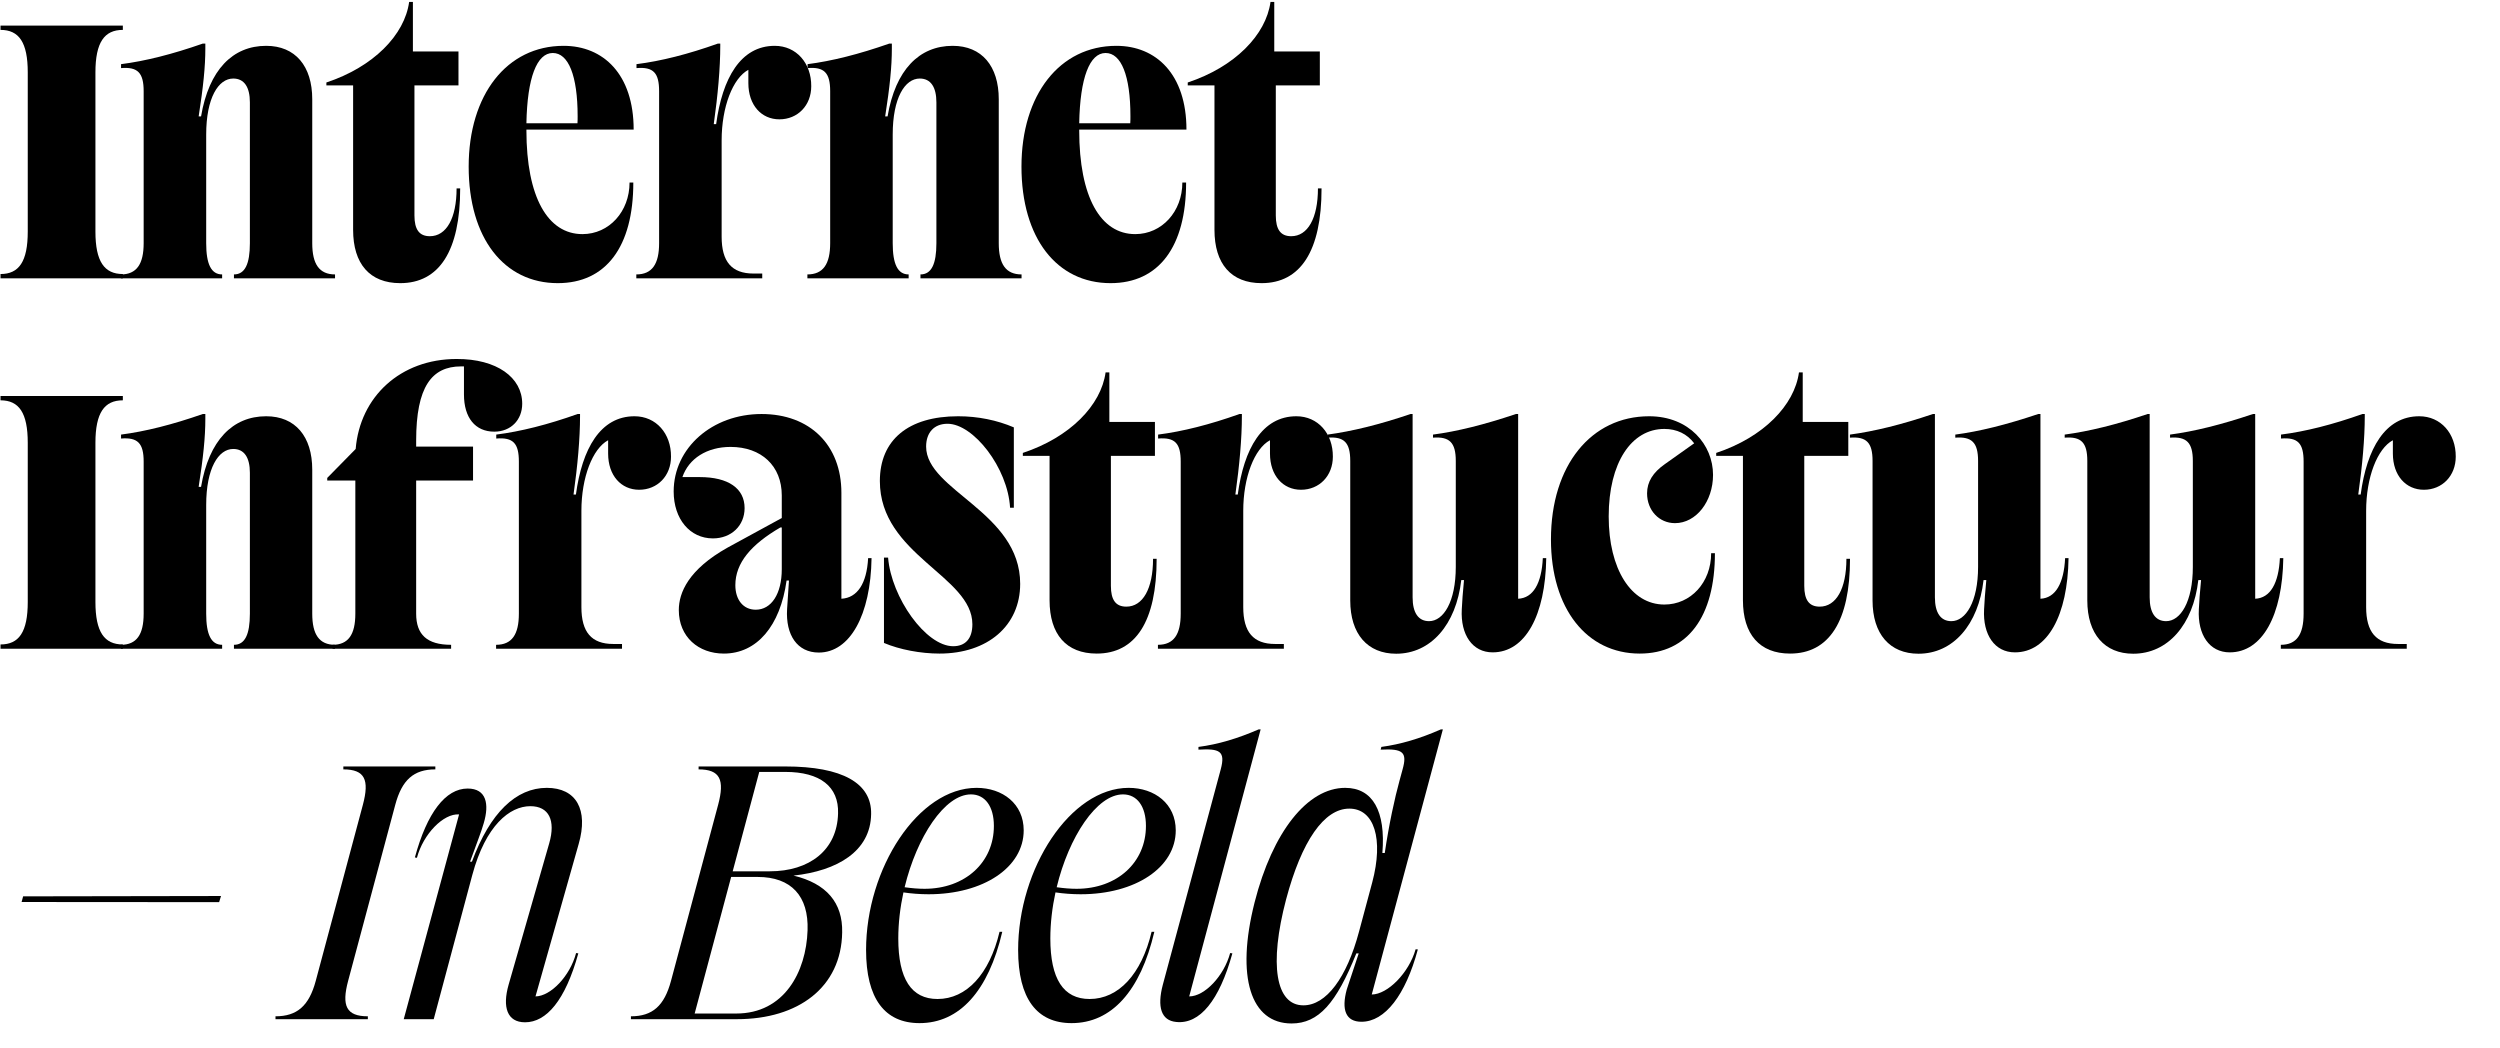
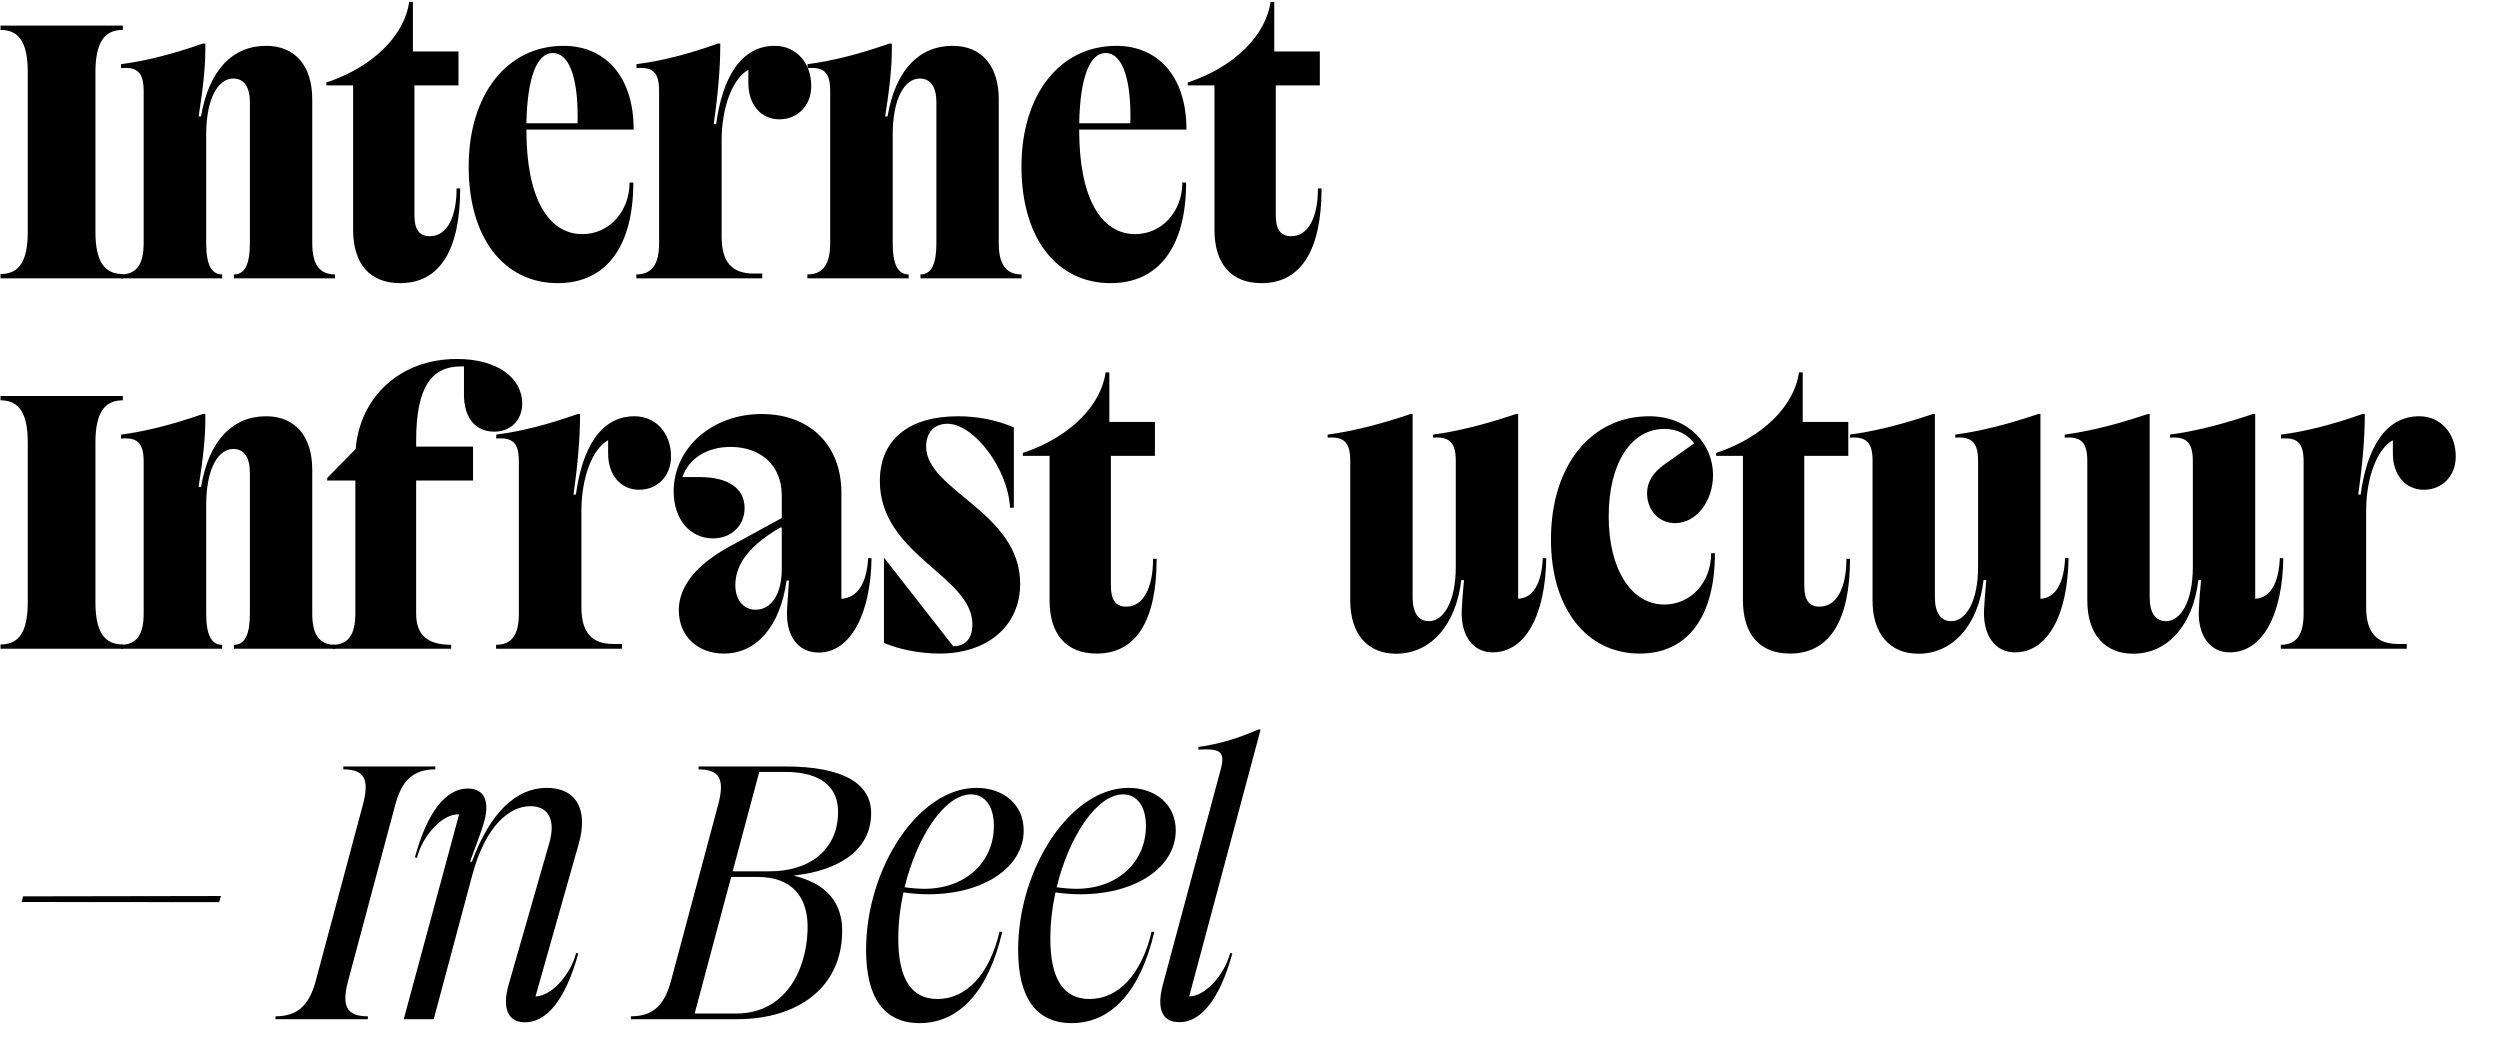
<svg xmlns="http://www.w3.org/2000/svg" width="100%" height="100%" viewBox="0 0 513 215" version="1.1" xml:space="preserve" style="fill-rule:evenodd;clip-rule:evenodd;stroke-linejoin:round;stroke-miterlimit:2;">
  <g transform="matrix(1,0,0,1,0,-2058.3)">
    <g id="internet-infrastructuur-in-beeld" transform="matrix(1.002,0,0,0.419,-1142.1,2058.3)">
      <rect x="1139.93" y="0" width="512" height="512" style="fill:none;" />
      <g transform="matrix(0.998,0,0,2.387,1164.41,-4732.84)">
        <path d="M-5.057,2030.27L-5.057,1997.61C-5.057,1991.45 -3.229,1988.89 0.568,1988.89L0.568,1988.01L-24.533,1988.01L-24.533,1988.89C-20.737,1988.89 -18.944,1991.45 -18.944,1997.61L-18.944,2030.27C-18.944,2036.42 -20.737,2038.98 -24.533,2038.98L-24.533,2039.86L0.568,2039.86L0.568,2038.98C-3.229,2038.98 -5.057,2036.42 -5.057,2030.27Z" style="fill-rule:nonzero;" />
        <path d="M0.165,2039.86L20.942,2039.86L20.942,2039.06C18.692,2039.06 17.672,2036.94 17.672,2032.66L17.672,2010.37C17.672,2002.84 20.168,1998.87 23.227,1998.87C25.477,1998.87 26.637,2000.63 26.637,2003.76L26.637,2032.66C26.637,2036.94 25.618,2039.06 23.368,2039.06L23.368,2039.86L44.11,2039.86L44.11,2039.06C40.875,2039.06 39.434,2036.94 39.434,2032.66L39.434,2003.12C39.434,1996.31 35.954,1992.16 29.977,1992.16C23.122,1992.16 18.235,1997.08 16.618,2006.64L16.126,2006.64C17.075,2000.56 17.497,1996.44 17.497,1992.68L17.497,1991.7L16.969,1991.7C10.747,1993.88 5.157,1995.29 0.2,1995.92L0.2,1996.73C3.61,1996.44 4.84,1997.68 4.84,2001.47L4.84,2032.66C4.84,2036.94 3.399,2039.06 0.165,2039.06L0.165,2039.86Z" style="fill-rule:nonzero;" />
        <path d="M60.406,2026.96L60.406,2000.28L69.441,2000.28L69.441,1993.32L60.089,1993.32L60.089,1983.16L59.316,1983.16C58.402,1989.91 52.003,1996.48 42.335,1999.68L42.335,2000.28L47.82,2000.28L47.82,2029.91C47.82,2036.88 51.23,2040.85 57.488,2040.85C65.468,2040.85 69.792,2034.27 69.792,2021.41L69.054,2021.41C69.054,2027.56 66.945,2031.22 63.57,2031.22C61.39,2031.22 60.406,2029.84 60.406,2026.96Z" style="fill-rule:nonzero;" />
        <path d="M105.318,2020.21L104.545,2020.21C104.545,2026.15 100.361,2030.79 94.877,2030.79C87.775,2030.79 83.381,2023.23 83.381,2009.49L83.381,2009.35L105.389,2009.35C105.389,1997.99 99.166,1992.16 91.01,1992.16C79.373,1992.16 71.533,2002.18 71.533,2016.94C71.533,2031.64 78.811,2040.85 89.814,2040.85C99.728,2040.85 105.318,2033.36 105.318,2020.21ZM83.381,2008.05C83.557,1998.69 85.525,1993.63 88.795,1993.63C91.994,1993.63 93.893,1998.24 93.893,2006.61C93.893,2007.1 93.893,2007.56 93.857,2008.05L83.381,2008.05Z" style="fill-rule:nonzero;" />
        <path d="M105.934,2039.86L131.774,2039.86L131.774,2038.88L129.981,2038.88C125.481,2038.88 123.442,2036.42 123.442,2031.32L123.442,2011.56C123.442,2004.71 125.727,1998.8 128.926,1997.08L128.926,1999.82C128.926,2004.32 131.598,2007.24 135.29,2007.24C139.051,2007.24 141.829,2004.39 141.829,2000.45C141.864,1995.71 138.77,1992.16 134.34,1992.16C127.344,1992.16 123.583,1998.8 122.317,2008.22L121.825,2008.22C122.669,2002.25 123.161,1996.69 123.161,1992.16L123.161,1991.7L122.669,1991.7C116.551,1993.88 110.997,1995.29 105.969,1995.92L105.969,1996.73C109.45,1996.44 110.61,1997.71 110.61,2001.47L110.61,2032.66C110.61,2036.94 109.169,2039.06 105.934,2039.06L105.934,2039.86Z" style="fill-rule:nonzero;" />
        <path d="M141.039,2039.86L161.816,2039.86L161.816,2039.06C159.566,2039.06 158.546,2036.94 158.546,2032.66L158.546,2010.37C158.546,2002.84 161.042,1998.87 164.101,1998.87C166.351,1998.87 167.511,2000.63 167.511,2003.76L167.511,2032.66C167.511,2036.94 166.492,2039.06 164.242,2039.06L164.242,2039.86L184.984,2039.86L184.984,2039.06C181.749,2039.06 180.308,2036.94 180.308,2032.66L180.308,2003.12C180.308,1996.31 176.827,1992.16 170.851,1992.16C163.995,1992.16 159.109,1997.08 157.492,2006.64L156.999,2006.64C157.949,2000.56 158.371,1996.44 158.371,1992.68L158.371,1991.7L157.843,1991.7C151.621,1993.88 146.031,1995.29 141.074,1995.92L141.074,1996.73C144.484,1996.44 145.714,1997.68 145.714,2001.47L145.714,2032.66C145.714,2036.94 144.273,2039.06 141.039,2039.06L141.039,2039.86Z" style="fill-rule:nonzero;" />
        <path d="M218.752,2020.21L217.979,2020.21C217.979,2026.15 213.795,2030.79 208.311,2030.79C201.209,2030.79 196.815,2023.23 196.815,2009.49L196.815,2009.35L218.822,2009.35C218.822,1997.99 212.6,1992.16 204.443,1992.16C192.807,1992.16 184.967,2002.18 184.967,2016.94C184.967,2031.64 192.244,2040.85 203.248,2040.85C213.162,2040.85 218.752,2033.36 218.752,2020.21ZM196.815,2008.05C196.99,1998.69 198.959,1993.63 202.229,1993.63C205.428,1993.63 207.326,1998.24 207.326,2006.61C207.326,2007.1 207.326,2007.56 207.291,2008.05L196.815,2008.05Z" style="fill-rule:nonzero;" />
        <path d="M237.157,2026.96L237.157,2000.28L246.192,2000.28L246.192,1993.32L236.841,1993.32L236.841,1983.16L236.067,1983.16C235.153,1989.91 228.755,1996.48 219.087,1999.68L219.087,2000.28L224.571,2000.28L224.571,2029.91C224.571,2036.88 227.981,2040.85 234.239,2040.85C242.22,2040.85 246.544,2034.27 246.544,2021.41L245.805,2021.41C245.805,2027.56 243.696,2031.22 240.321,2031.22C238.141,2031.22 237.157,2029.84 237.157,2026.96Z" style="fill-rule:nonzero;" />
        <path d="M-5.057,2106.27L-5.057,2073.61C-5.057,2067.45 -3.229,2064.89 0.568,2064.89L0.568,2064.01L-24.533,2064.01L-24.533,2064.89C-20.737,2064.89 -18.944,2067.45 -18.944,2073.61L-18.944,2106.27C-18.944,2112.42 -20.737,2114.98 -24.533,2114.98L-24.533,2115.86L0.568,2115.86L0.568,2114.98C-3.229,2114.98 -5.057,2112.42 -5.057,2106.27Z" style="fill-rule:nonzero;" />
        <path d="M0.165,2115.86L20.942,2115.86L20.942,2115.05C18.692,2115.05 17.672,2112.95 17.672,2108.66L17.672,2086.37C17.672,2078.84 20.168,2074.87 23.227,2074.87C25.477,2074.87 26.637,2076.63 26.637,2079.76L26.637,2108.66C26.637,2112.95 25.618,2115.05 23.368,2115.05L23.368,2115.86L44.11,2115.86L44.11,2115.05C40.875,2115.05 39.434,2112.95 39.434,2108.66L39.434,2079.12C39.434,2072.3 35.954,2068.16 29.977,2068.16C23.122,2068.16 18.235,2073.08 16.618,2082.64L16.126,2082.64C17.075,2076.56 17.497,2072.45 17.497,2068.68L17.497,2067.7L16.969,2067.7C10.747,2069.88 5.157,2071.28 0.2,2071.92L0.2,2072.73C3.61,2072.45 4.84,2073.68 4.84,2077.47L4.84,2108.66C4.84,2112.95 3.399,2115.05 0.165,2115.05L0.165,2115.86Z" style="fill-rule:nonzero;" />
        <path d="M43.601,2115.05L43.601,2115.86L67.929,2115.86L67.929,2115.05C62.972,2115.05 60.757,2112.95 60.757,2108.66L60.757,2081.34L72.429,2081.34L72.429,2074.38L60.757,2074.38L60.757,2073.15C60.757,2062.11 63.956,2057.93 69.968,2057.93L70.566,2057.93L70.566,2063.69C70.566,2068.47 72.886,2071.32 76.788,2071.32C80.198,2071.32 82.519,2068.89 82.519,2065.59C82.519,2060.21 77.316,2056.38 69.054,2056.41C57.523,2056.41 49.226,2064.15 48.347,2074.87L42.511,2080.81L42.511,2081.34L48.277,2081.34L48.277,2108.66C48.277,2112.95 46.835,2115.05 43.601,2115.05Z" style="fill-rule:nonzero;" />
        <path d="M77.158,2115.86L102.998,2115.86L102.998,2114.88L101.205,2114.88C96.705,2114.88 94.666,2112.42 94.666,2107.32L94.666,2087.56C94.666,2080.71 96.951,2074.8 100.15,2073.08L100.15,2075.82C100.15,2080.32 102.822,2083.24 106.514,2083.24C110.275,2083.24 113.053,2080.39 113.053,2076.45C113.088,2071.71 109.994,2068.16 105.564,2068.16C98.568,2068.16 94.807,2074.8 93.541,2084.22L93.049,2084.22C93.893,2078.25 94.385,2072.69 94.385,2068.16L94.385,2067.7L93.893,2067.7C87.775,2069.88 82.221,2071.28 77.193,2071.92L77.193,2072.73C80.674,2072.45 81.834,2073.71 81.834,2077.47L81.834,2108.66C81.834,2112.95 80.393,2115.05 77.158,2115.05L77.158,2115.86Z" style="fill-rule:nonzero;" />
        <path d="M135.501,2090.97L135.782,2090.97L135.782,2099.55C135.782,2104.61 133.637,2107.85 130.438,2107.85C127.872,2107.85 126.255,2105.81 126.255,2102.82C126.255,2098.22 129.524,2094.45 135.501,2090.97ZM113.598,2083.59C113.598,2089.25 116.938,2093.22 121.649,2093.22C125.411,2093.22 128.153,2090.62 128.153,2087C128.153,2082.96 124.813,2080.64 118.942,2080.64L115.391,2080.64C116.692,2076.84 120.419,2074.45 125.27,2074.45C131.598,2074.45 135.782,2078.35 135.782,2084.4L135.782,2089.04L124.637,2095.12C116.622,2099.62 114.653,2104.37 114.653,2107.92C114.653,2113.44 118.696,2116.85 123.899,2116.85C130.649,2116.85 135.465,2111.22 136.766,2101.87L137.258,2101.87L136.872,2107.74C136.555,2113.02 138.946,2116.64 143.376,2116.64C149.774,2116.64 154.028,2108.94 154.204,2097.27L153.501,2097.27C153.219,2102.5 151.286,2105.42 148.016,2105.6L148.016,2083.87C148.016,2074.06 141.548,2067.7 131.633,2067.7C121.508,2067.7 113.598,2074.66 113.598,2083.59Z" style="fill-rule:nonzero;" />
-         <path d="M168.144,2116.85C178.058,2116.85 184.703,2111.12 184.703,2102.54C184.703,2087.81 165.402,2083.41 165.402,2074.38C165.402,2071.5 167.054,2069.7 169.796,2069.7C175.105,2069.7 182.171,2078.74 182.628,2086.93L183.402,2086.93L183.402,2070.44C179.956,2068.97 176.054,2068.16 171.976,2068.16C161.71,2068.16 155.91,2073.04 155.91,2081.45C155.91,2096.63 174.894,2100.92 174.894,2110.84C174.894,2113.86 173.382,2115.34 170.956,2115.34C165.331,2115.34 158.265,2105.35 157.597,2097.16L156.753,2097.16L156.753,2114.67C159.988,2116.04 164.277,2116.85 168.144,2116.85Z" style="fill-rule:nonzero;" />
+         <path d="M168.144,2116.85C178.058,2116.85 184.703,2111.12 184.703,2102.54C184.703,2087.81 165.402,2083.41 165.402,2074.38C165.402,2071.5 167.054,2069.7 169.796,2069.7C175.105,2069.7 182.171,2078.74 182.628,2086.93L183.402,2086.93L183.402,2070.44C179.956,2068.97 176.054,2068.16 171.976,2068.16C161.71,2068.16 155.91,2073.04 155.91,2081.45C155.91,2096.63 174.894,2100.92 174.894,2110.84C174.894,2113.86 173.382,2115.34 170.956,2115.34L156.753,2097.16L156.753,2114.67C159.988,2116.04 164.277,2116.85 168.144,2116.85Z" style="fill-rule:nonzero;" />
        <path d="M203.318,2102.96L203.318,2076.28L212.354,2076.28L212.354,2069.32L203.002,2069.32L203.002,2059.16L202.229,2059.16C201.315,2065.91 194.916,2072.48 185.248,2075.68L185.248,2076.28L190.733,2076.28L190.733,2105.91C190.733,2112.88 194.143,2116.85 200.401,2116.85C208.381,2116.85 212.705,2110.27 212.705,2097.41L211.967,2097.41C211.967,2103.56 209.858,2107.22 206.483,2107.22C204.303,2107.22 203.318,2105.84 203.318,2102.96Z" style="fill-rule:nonzero;" />
-         <path d="M212.97,2115.86L238.809,2115.86L238.809,2114.88L237.016,2114.88C232.516,2114.88 230.477,2112.42 230.477,2107.32L230.477,2087.56C230.477,2080.71 232.763,2074.8 235.962,2073.08L235.962,2075.82C235.962,2080.32 238.634,2083.24 242.325,2083.24C246.087,2083.24 248.864,2080.39 248.864,2076.45C248.899,2071.71 245.805,2068.16 241.376,2068.16C234.38,2068.16 230.618,2074.8 229.352,2084.22L228.86,2084.22C229.704,2078.25 230.196,2072.69 230.196,2068.16L230.196,2067.7L229.704,2067.7C223.587,2069.88 218.032,2071.28 213.005,2071.92L213.005,2072.73C216.485,2072.45 217.645,2073.71 217.645,2077.47L217.645,2108.66C217.645,2112.95 216.204,2115.05 212.97,2115.05L212.97,2115.86Z" style="fill-rule:nonzero;" />
        <path d="M274.089,2077.33L274.089,2099.06C274.089,2106.23 271.558,2110.2 268.605,2110.2C266.39,2110.2 265.23,2108.45 265.23,2105.32L265.23,2067.7L264.808,2067.7C258.375,2069.88 252.785,2071.25 247.793,2071.92L247.793,2072.55C251.168,2072.3 252.433,2073.53 252.433,2077.33L252.433,2105.95C252.433,2112.84 255.984,2116.88 261.855,2116.88C268.957,2116.88 274.16,2110.94 275.214,2101.77L275.777,2101.77C275.531,2104.47 275.39,2106.05 275.32,2107.78C275.039,2112.98 277.5,2116.6 281.648,2116.6C288.363,2116.6 292.476,2109.01 292.652,2097.27L291.949,2097.27C291.703,2102.43 289.98,2105.46 286.886,2105.6L286.886,2067.7L286.429,2067.7C279.855,2069.91 274.3,2071.28 269.414,2071.92L269.414,2072.55C272.789,2072.3 274.089,2073.53 274.089,2077.33Z" style="fill-rule:nonzero;" />
        <path d="M327.264,2096.25L326.49,2096.25C326.49,2102.26 322.307,2106.79 316.893,2106.79C310.037,2106.79 305.467,2099.48 305.467,2088.72C305.467,2077.65 310.143,2070.76 316.893,2070.76C319.424,2070.76 321.569,2071.78 323.01,2073.71L316.963,2078C314.573,2079.69 313.342,2081.59 313.342,2083.98C313.342,2087.46 315.803,2090.09 319.073,2090.09C323.397,2090.09 326.877,2085.66 326.877,2080.18C326.877,2074.03 321.99,2068.16 313.764,2068.16C301.916,2068.16 293.619,2078.18 293.619,2093.43C293.619,2107.64 300.967,2116.85 311.83,2116.85C321.674,2116.85 327.264,2109.29 327.264,2096.25Z" style="fill-rule:nonzero;" />
        <path d="M345.599,2102.96L345.599,2076.28L354.634,2076.28L354.634,2069.32L345.282,2069.32L345.282,2059.16L344.509,2059.16C343.595,2065.91 337.196,2072.48 327.528,2075.68L327.528,2076.28L333.013,2076.28L333.013,2105.91C333.013,2112.88 336.423,2116.85 342.681,2116.85C350.661,2116.85 354.985,2110.27 354.985,2097.41L354.247,2097.41C354.247,2103.56 352.138,2107.22 348.763,2107.22C346.583,2107.22 345.599,2105.84 345.599,2102.96Z" style="fill-rule:nonzero;" />
        <path d="M381.265,2077.33L381.265,2099.06C381.265,2106.23 378.734,2110.2 375.781,2110.2C373.566,2110.2 372.406,2108.45 372.406,2105.32L372.406,2067.7L371.984,2067.7C365.551,2069.88 359.961,2071.25 354.969,2071.92L354.969,2072.55C358.343,2072.3 359.609,2073.53 359.609,2077.33L359.609,2105.95C359.609,2112.84 363.16,2116.88 369.031,2116.88C376.133,2116.88 381.336,2110.94 382.39,2101.77L382.953,2101.77C382.707,2104.47 382.566,2106.05 382.496,2107.78C382.215,2112.98 384.675,2116.6 388.824,2116.6C395.539,2116.6 399.652,2109.01 399.828,2097.27L399.125,2097.27C398.879,2102.43 397.156,2105.46 394.062,2105.6L394.062,2067.7L393.605,2067.7C387.031,2069.91 381.476,2071.28 376.59,2071.92L376.59,2072.55C379.965,2072.3 381.265,2073.53 381.265,2077.33Z" style="fill-rule:nonzero;" />
        <path d="M425.334,2077.33L425.334,2099.06C425.334,2106.23 422.803,2110.2 419.85,2110.2C417.635,2110.2 416.475,2108.45 416.475,2105.32L416.475,2067.7L416.053,2067.7C409.62,2069.88 404.03,2071.25 399.038,2071.92L399.038,2072.55C402.413,2072.3 403.678,2073.53 403.678,2077.33L403.678,2105.95C403.678,2112.84 407.229,2116.88 413.1,2116.88C420.202,2116.88 425.405,2110.94 426.459,2101.77L427.022,2101.77C426.776,2104.47 426.635,2106.05 426.565,2107.78C426.284,2112.98 428.745,2116.6 432.893,2116.6C439.608,2116.6 443.721,2109.01 443.897,2097.27L443.194,2097.27C442.948,2102.43 441.225,2105.46 438.131,2105.6L438.131,2067.7L437.674,2067.7C431.1,2069.91 425.545,2071.28 420.659,2071.92L420.659,2072.55C424.034,2072.3 425.334,2073.53 425.334,2077.33Z" style="fill-rule:nonzero;" />
        <path d="M443.388,2115.86L469.228,2115.86L469.228,2114.88L467.435,2114.88C462.935,2114.88 460.896,2112.42 460.896,2107.32L460.896,2087.56C460.896,2080.71 463.181,2074.8 466.38,2073.08L466.38,2075.82C466.38,2080.32 469.052,2083.24 472.743,2083.24C476.505,2083.24 479.282,2080.39 479.282,2076.45C479.317,2071.71 476.224,2068.16 471.794,2068.16C464.798,2068.16 461.036,2074.8 459.771,2084.22L459.278,2084.22C460.122,2078.25 460.614,2072.69 460.614,2068.16L460.614,2067.7L460.122,2067.7C454.005,2069.88 448.45,2071.28 443.423,2071.92L443.423,2072.73C446.903,2072.45 448.064,2073.71 448.064,2077.47L448.064,2108.66C448.064,2112.95 446.622,2115.05 443.388,2115.05L443.388,2115.86Z" style="fill-rule:nonzero;" />
        <path d="M-20.209,2167.82L20.326,2167.85L20.713,2166.59L-19.893,2166.66L-20.209,2167.82Z" style="fill-rule:nonzero;" />
        <path d="M31.894,2191.86L50.843,2191.86L50.843,2191.27C46.413,2191.27 45.429,2189.12 46.8,2183.99L56.468,2147.88C57.839,2142.75 60.265,2140.61 64.695,2140.61L64.695,2140.01L45.816,2140.01L45.816,2140.61C50.245,2140.61 51.195,2142.75 49.823,2147.88L40.156,2183.99C38.784,2189.12 36.324,2191.27 31.894,2191.27L31.894,2191.86Z" style="fill-rule:nonzero;" />
        <path d="M83.1,2192.5C87.494,2192.5 91.361,2188 94.033,2178.36L93.576,2178.29C92.346,2183 88.373,2187.15 85.244,2187.19L94.103,2155.93C96.142,2148.87 93.611,2144.4 87.564,2144.4C81.271,2144.4 75.928,2149.47 72.201,2159.55L71.814,2159.55C73.186,2155.72 74.1,2153.51 74.627,2151.64C75.787,2147.74 75.189,2144.54 71.322,2144.54C66.787,2144.54 62.99,2149.5 60.494,2158.68L60.916,2158.75C62.217,2153.86 66.365,2149.61 69.564,2149.85L58.209,2191.86L64.361,2191.86L72.271,2162.3C75.014,2152.07 79.971,2148.16 84.189,2148.16C87.986,2148.16 89.428,2151.05 88.057,2155.79L79.725,2184.8C78.424,2189.37 79.408,2192.5 83.1,2192.5Z" style="fill-rule:nonzero;" />
        <path d="M148.175,2174.07C148.316,2167.96 144.941,2164.02 138.191,2162.4C147.191,2161.42 154.011,2157.41 154.117,2149.78C154.257,2143.45 148.245,2140.01 136.503,2140.01L118.714,2140.01L118.714,2140.61C123.144,2140.61 124.093,2142.75 122.722,2147.88L113.054,2183.99C111.683,2189.12 109.257,2191.27 104.828,2191.27L104.828,2191.86L126.589,2191.86C139.175,2191.86 147.999,2185.32 148.175,2174.07ZM117.906,2190.7L125.394,2162.68L130.843,2162.68C137.734,2162.68 141.32,2166.62 141.074,2173.62C140.792,2182.2 136.257,2190.7 126.449,2190.7L117.906,2190.7ZM125.71,2161.52L131.16,2141.13L136.503,2141.13C143.675,2141.13 147.507,2144.16 147.331,2149.64C147.156,2157.2 141.425,2161.52 133.339,2161.52L125.71,2161.52Z" style="fill-rule:nonzero;" />
        <path d="M164.049,2192.67C172.24,2192.67 178.182,2186.1 181.029,2173.93L180.467,2173.93C178.393,2182.65 173.682,2187.72 167.74,2187.72C162.361,2187.72 159.69,2183.6 159.69,2175.3C159.69,2172.14 160.076,2168.94 160.744,2165.85C162.361,2166.09 164.119,2166.23 165.912,2166.23C177.162,2166.23 185.424,2160.72 185.424,2153.12C185.424,2147.67 181.1,2144.4 175.756,2144.4C163.803,2144.4 153.08,2160.93 153.08,2177.66C153.08,2187.64 156.912,2192.67 164.049,2192.67ZM160.99,2164.79C163.486,2154.46 169.217,2145.74 174.596,2145.74C177.514,2145.74 179.307,2148.23 179.307,2152.21C179.307,2159.7 173.4,2165.11 165.068,2165.11C163.838,2165.11 162.467,2165 160.99,2164.79Z" style="fill-rule:nonzero;" />
        <path d="M195.251,2192.67C203.442,2192.67 209.384,2186.1 212.231,2173.93L211.669,2173.93C209.595,2182.65 204.884,2187.72 198.942,2187.72C193.563,2187.72 190.891,2183.6 190.891,2175.3C190.891,2172.14 191.278,2168.94 191.946,2165.85C193.563,2166.09 195.321,2166.23 197.114,2166.23C208.364,2166.23 216.626,2160.72 216.626,2153.12C216.626,2147.67 212.302,2144.4 206.958,2144.4C195.005,2144.4 184.282,2160.93 184.282,2177.66C184.282,2187.64 188.114,2192.67 195.251,2192.67ZM192.192,2164.79C194.688,2154.46 200.419,2145.74 205.798,2145.74C208.716,2145.74 210.509,2148.23 210.509,2152.21C210.509,2159.7 204.602,2165.11 196.27,2165.11C195.04,2165.11 193.669,2165 192.192,2164.79Z" style="fill-rule:nonzero;" />
        <path d="M216.714,2192.43C221.566,2192.95 225.574,2188 228.246,2178.36L227.789,2178.29C226.523,2183 222.55,2187.19 219.386,2187.19L234.046,2132.41L233.625,2132.41C229.3,2134.28 225.363,2135.47 221.285,2136L221.285,2136.56C225.609,2136.32 226.875,2136.81 225.855,2140.61L213.972,2184.8C212.777,2189.33 213.621,2192.14 216.714,2192.43Z" style="fill-rule:nonzero;" />
-         <path d="M240.393,2192.74C245.948,2192.74 249.569,2188.59 253.682,2178.36L254.174,2178.36L251.713,2185.78C250.588,2189.93 251.502,2192.39 254.737,2192.39C259.553,2192.39 263.772,2186.94 266.303,2177.55L265.846,2177.52C264.475,2182.37 260.115,2186.77 256.846,2186.8L271.436,2132.41L271.014,2132.41C266.69,2134.31 262.752,2135.47 258.815,2136L258.674,2136.56C263.28,2136.32 264.158,2137.09 263.174,2140.61L262.541,2142.93C261.592,2146.34 260.362,2151.96 259.518,2157.76L259.026,2157.76C259.729,2149.18 257.057,2144.4 251.397,2144.4C243.662,2144.4 236.491,2153.4 232.799,2167.92C228.932,2183.22 231.991,2192.74 240.393,2192.74ZM239.268,2167.29C242.467,2155.27 247.073,2148.66 252.24,2148.66C257.373,2148.66 259.307,2154.91 256.951,2163.77L254.244,2173.86C251.713,2183.39 247.494,2189.02 242.819,2189.02C237.123,2189.02 235.752,2180.65 239.268,2167.29Z" style="fill-rule:nonzero;" />
      </g>
    </g>
  </g>
</svg>